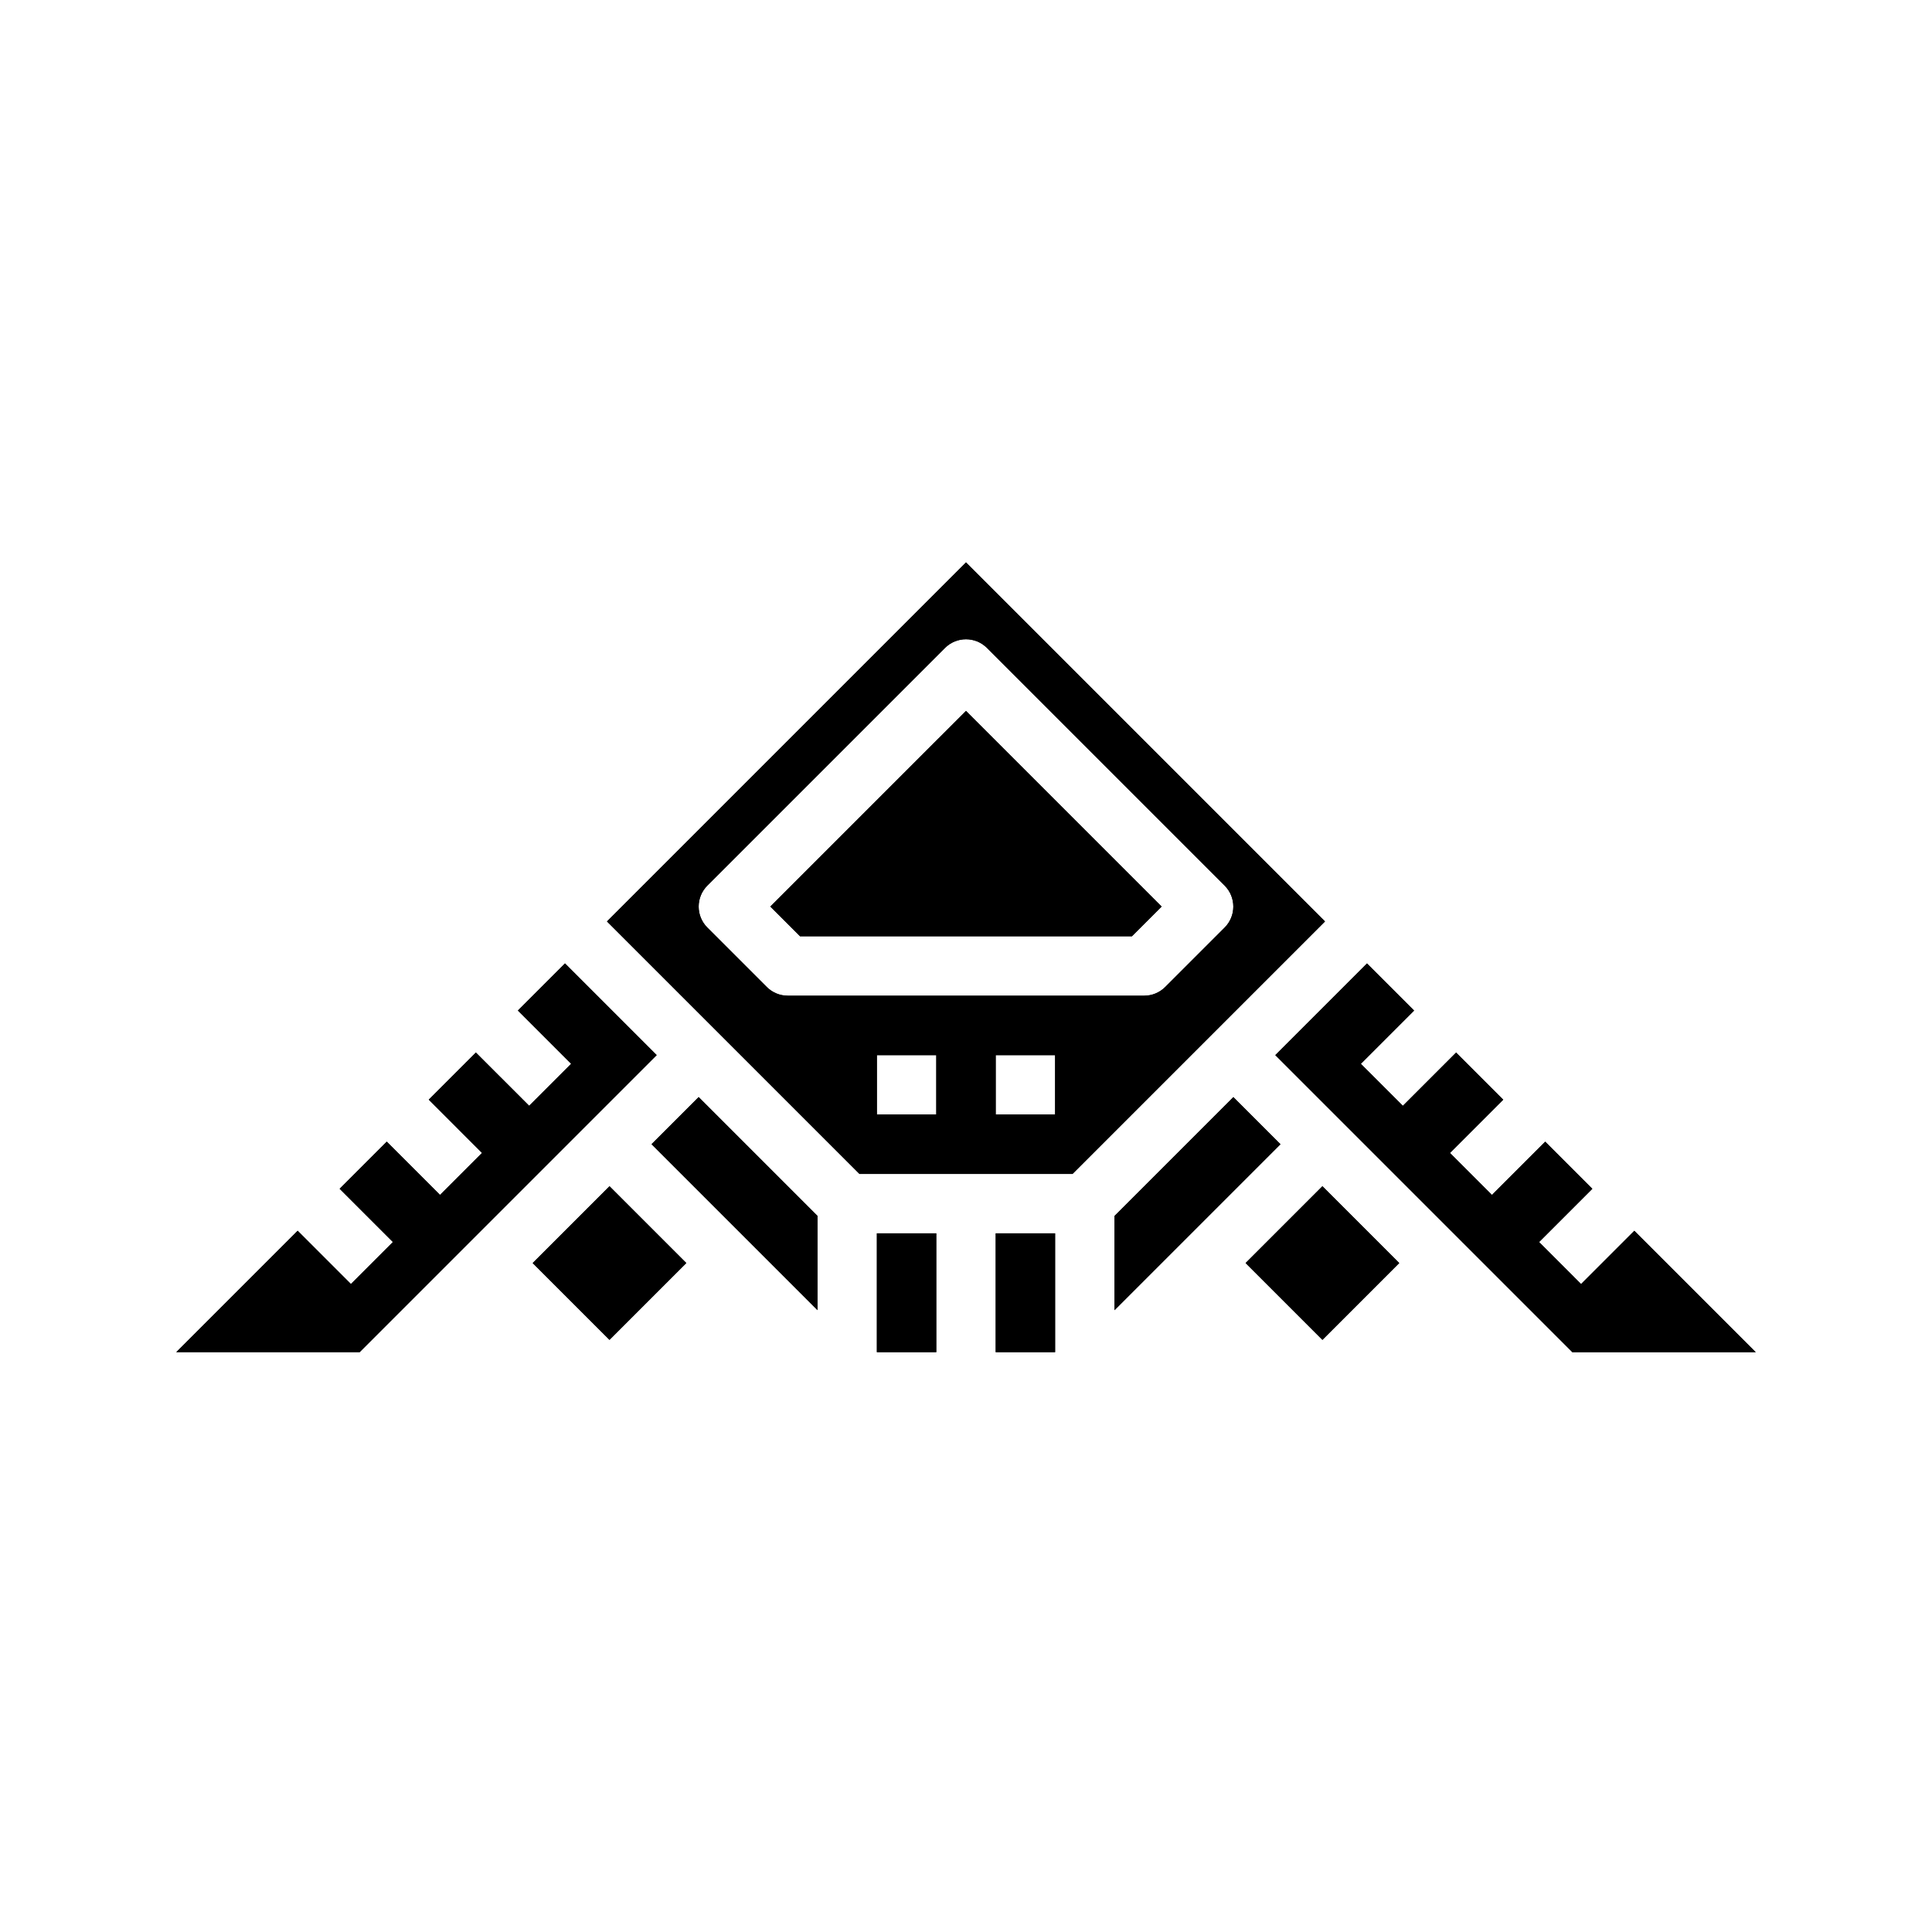
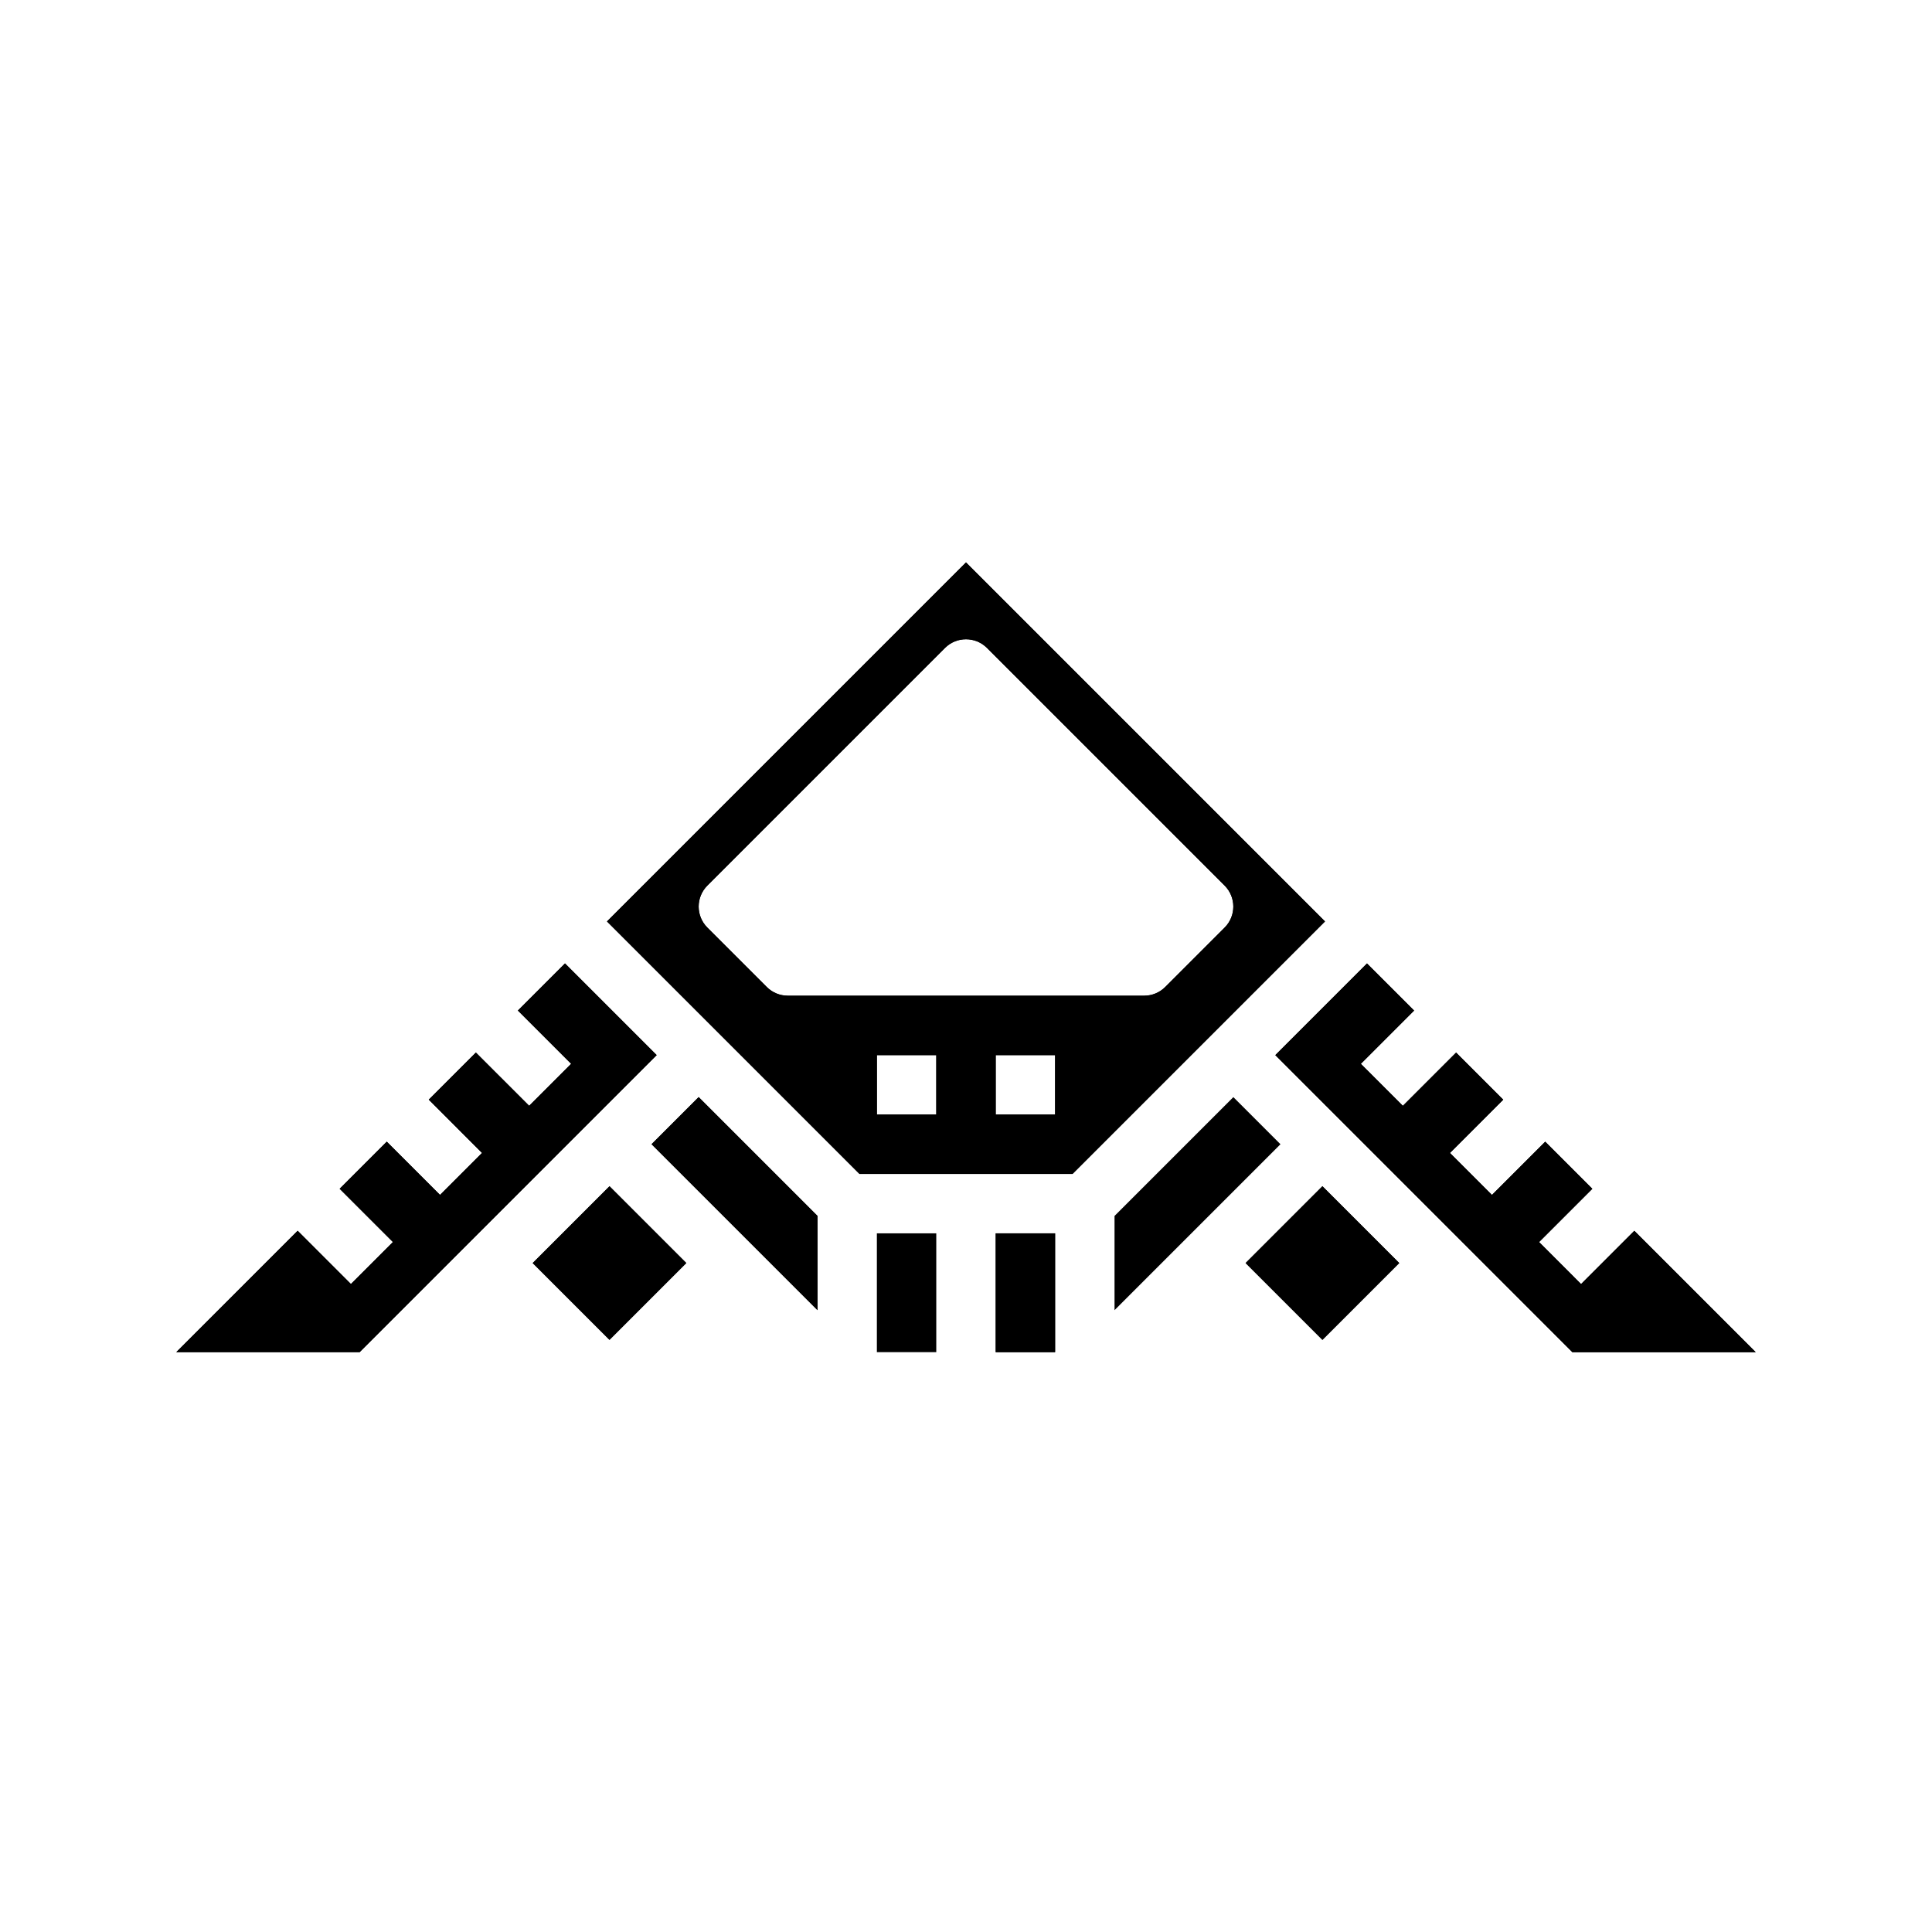
<svg xmlns="http://www.w3.org/2000/svg" fill="#000000" width="800px" height="800px" version="1.1" viewBox="144 144 512 512">
  <g>
    <path d="m285.17 478.72 20.355-20.355 20.355 20.355-20.355 20.355z" />
    <path d="m285.17 478.72 20.355-20.355 20.355 20.355-20.355 20.355z" />
    <path d="m293.73 399.32-12.484 12.484 14.113 14.117-11.129 11.129-14.117-14.113-12.484 12.484 14.113 14.117-11.129 11.129-14.117-14.113-12.484 12.484 14.117 14.113-11.133 11.133-14.113-14.117-32.168 32.168h48.59l78.719-78.723z" />
    <path d="m293.73 399.32-12.484 12.484 14.113 14.117-11.129 11.129-14.117-14.113-12.484 12.484 14.113 14.117-11.129 11.129-14.117-14.113-12.484 12.484 14.117 14.113-11.133 11.133-14.113-14.117-32.168 32.168h48.59l78.719-78.723z" />
    <path d="m376.38 470.85h15.742v31.488h-15.742z" />
-     <path d="m376.38 470.85h15.742v31.488h-15.742z" />
-     <path d="m348.15 384.25 7.871 7.871h87.949l7.871-7.871-51.844-51.844z" />
-     <path d="m348.15 384.25 7.871 7.871h87.949l7.871-7.871-51.844-51.844z" />
    <path d="m407.87 470.85h15.742v31.488h-15.742z" />
    <path d="m407.87 470.85h15.742v31.488h-15.742z" />
    <path d="m400 293.05-95.145 95.141 66.914 66.914h56.457l66.914-66.914zm-7.875 146.31h-15.742v-15.746h15.742zm31.488 0h-15.742v-15.746h15.742zm29.18-33.793 0.004-0.004c-1.477 1.477-3.481 2.309-5.566 2.309h-94.465c-2.086 0-4.09-0.832-5.566-2.309l-15.742-15.742c-3.074-3.074-3.074-8.059 0-11.133l62.977-62.977c3.074-3.07 8.055-3.07 11.129 0l62.977 62.977c3.074 3.074 3.074 8.059 0 11.133z" />
    <path d="m400 293.05-95.145 95.141 66.914 66.914h56.457l66.914-66.914zm-7.875 146.31h-15.742v-15.746h15.742zm31.488 0h-15.742v-15.746h15.742zm29.18-33.793 0.004-0.004c-1.477 1.477-3.481 2.309-5.566 2.309h-94.465c-2.086 0-4.09-0.832-5.566-2.309l-15.742-15.742c-3.074-3.074-3.074-8.059 0-11.133l62.977-62.977c3.074-3.07 8.055-3.07 11.129 0l62.977 62.977c3.074 3.074 3.074 8.059 0 11.133z" />
    <path d="m563 484.29-11.129-11.133 14.113-14.113-12.484-12.484-14.117 14.113-11.129-11.129 14.113-14.117-12.484-12.484-14.113 14.113-11.133-11.129 14.117-14.117-12.488-12.484-24.293 24.293 78.723 78.723h48.586l-32.168-32.168z" />
    <path d="m563 484.29-11.129-11.133 14.113-14.113-12.484-12.484-14.117 14.113-11.129-11.129 14.113-14.117-12.484-12.484-14.113 14.113-11.133-11.129 14.117-14.117-12.488-12.484-24.293 24.293 78.723 78.723h48.586l-32.168-32.168z" />
    <path d="m474.1 478.72 20.355-20.355 20.355 20.355-20.355 20.355z" />
    <path d="m474.1 478.72 20.355-20.355 20.355 20.355-20.355 20.355z" />
    <path d="m360.64 491.2v-24.969l-31.488-31.488-12.484 12.484z" />
    <path d="m360.64 491.2v-24.969l-31.488-31.488-12.484 12.484z" />
    <path d="m470.85 434.75-31.488 31.488v24.969l43.973-43.973z" />
-     <path d="m470.85 434.75-31.488 31.488v24.969l43.973-43.973z" />
  </g>
</svg>